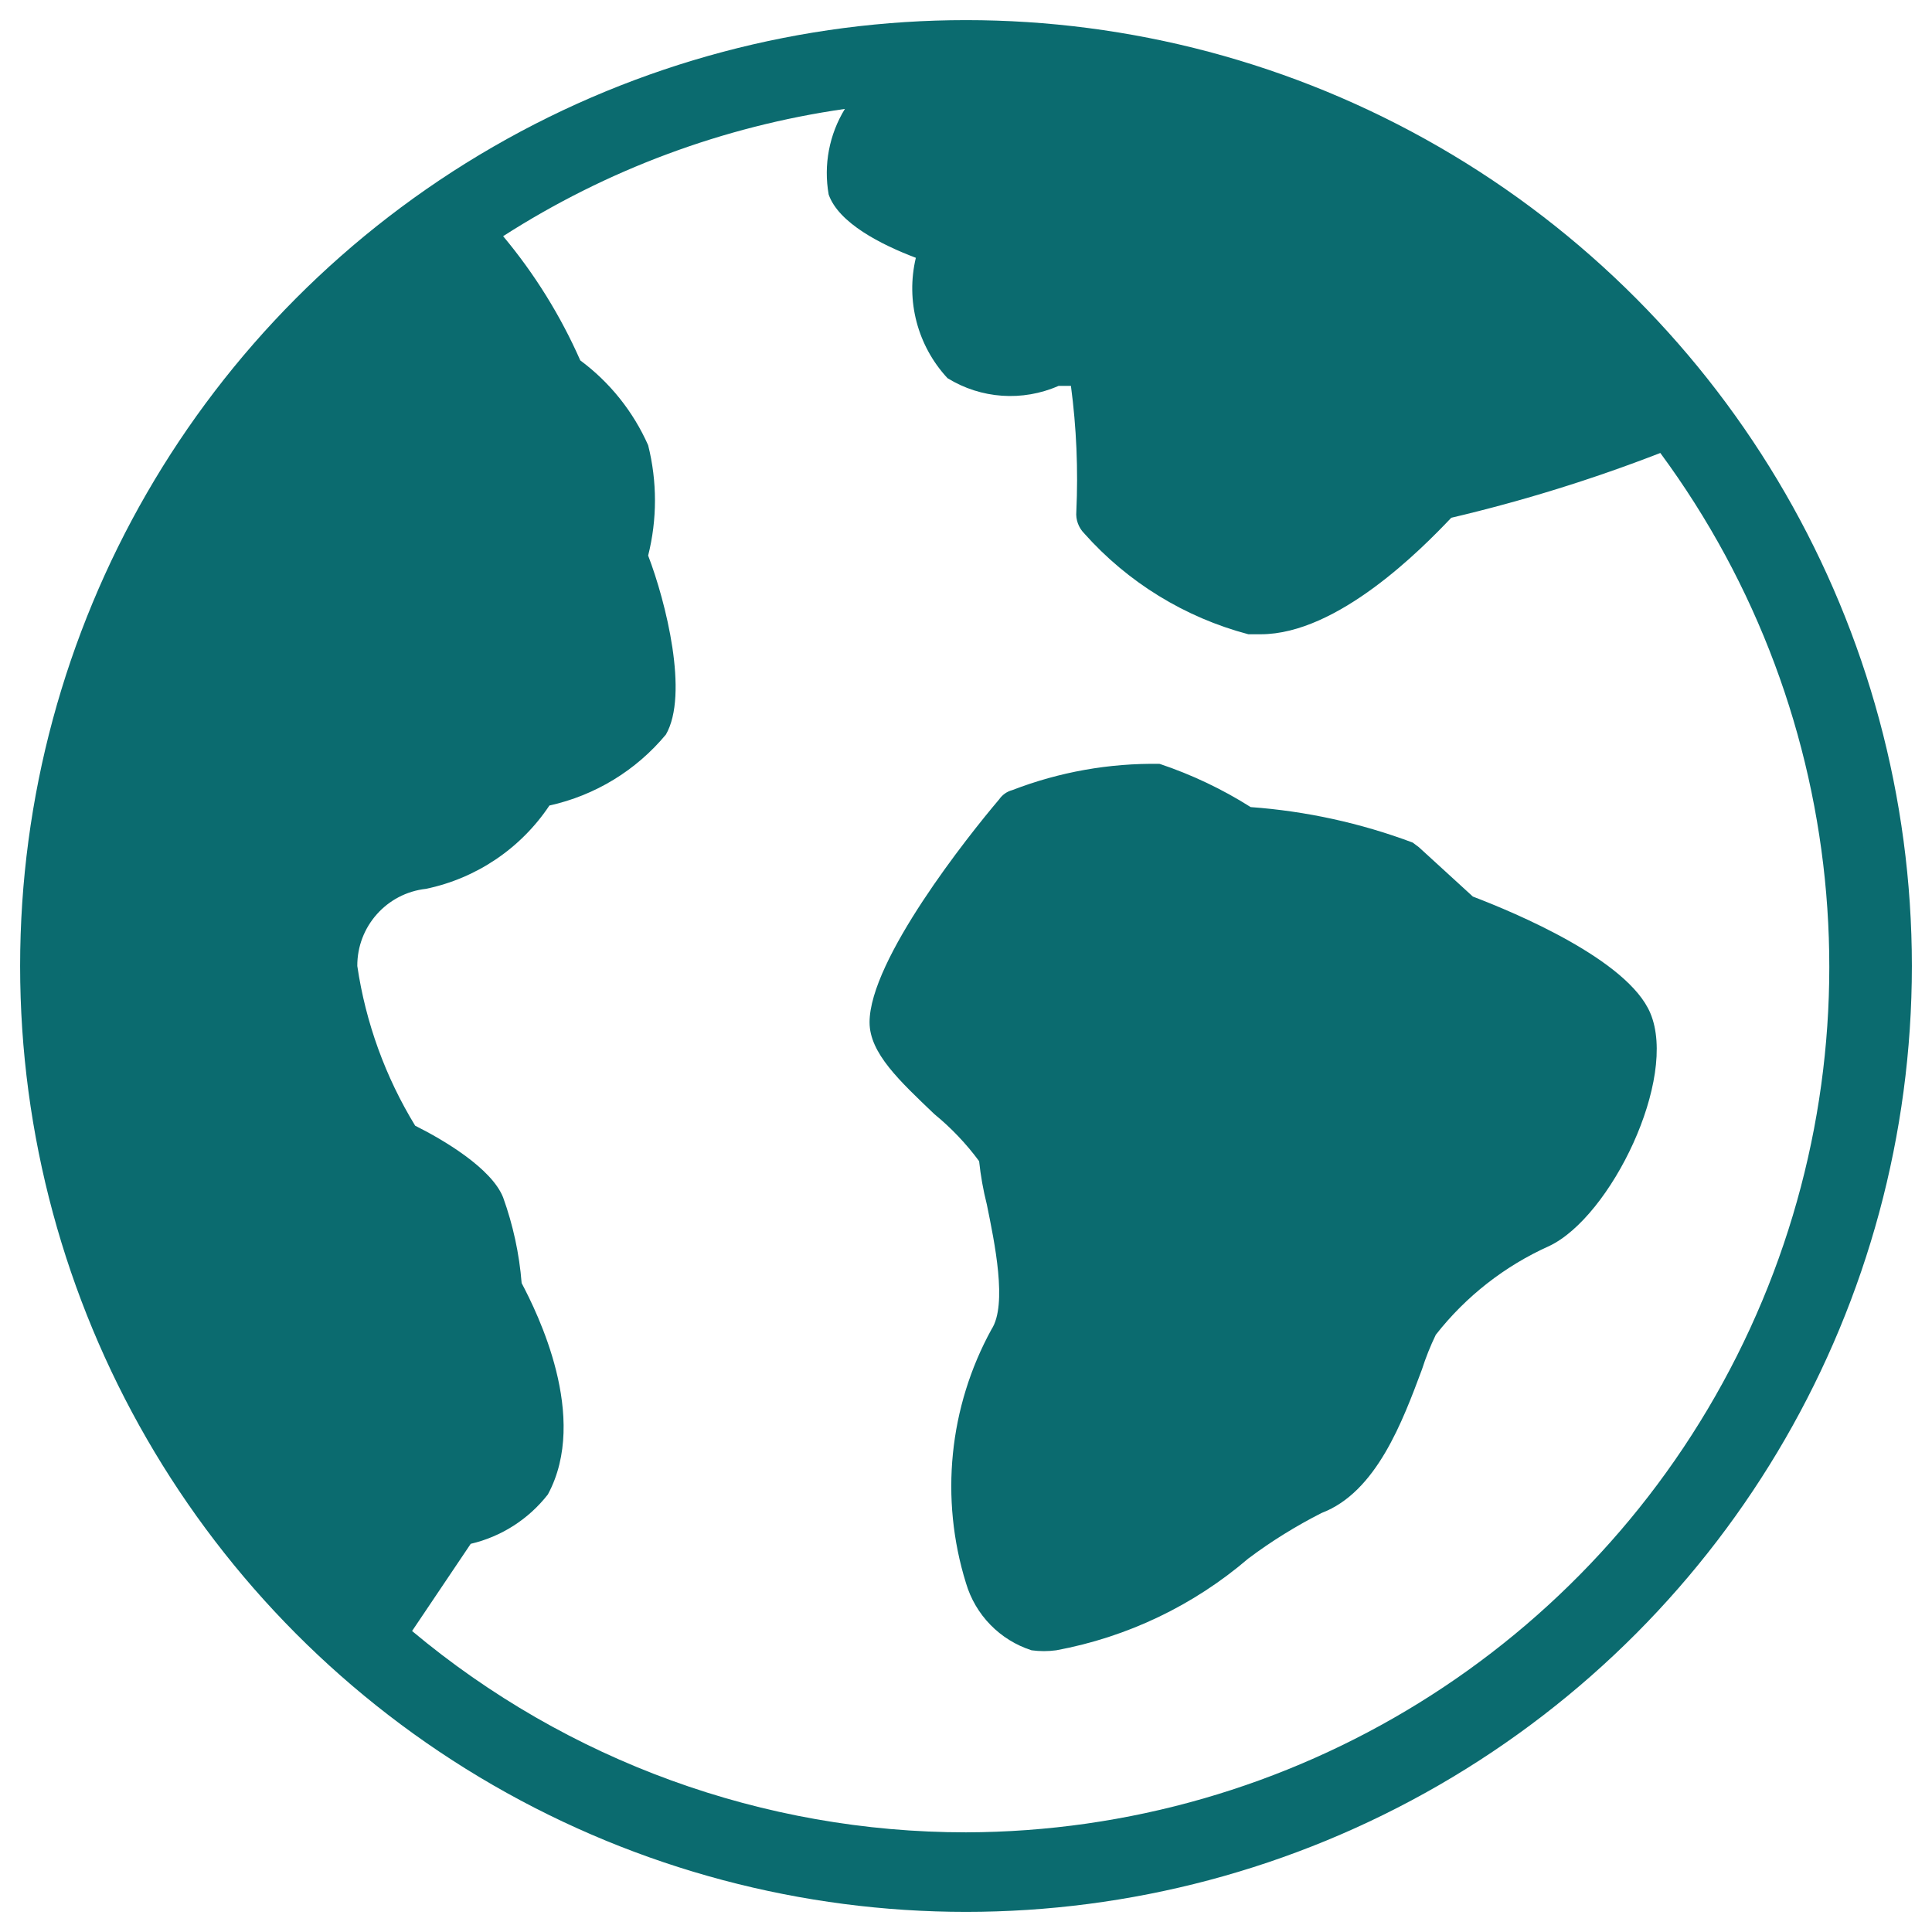
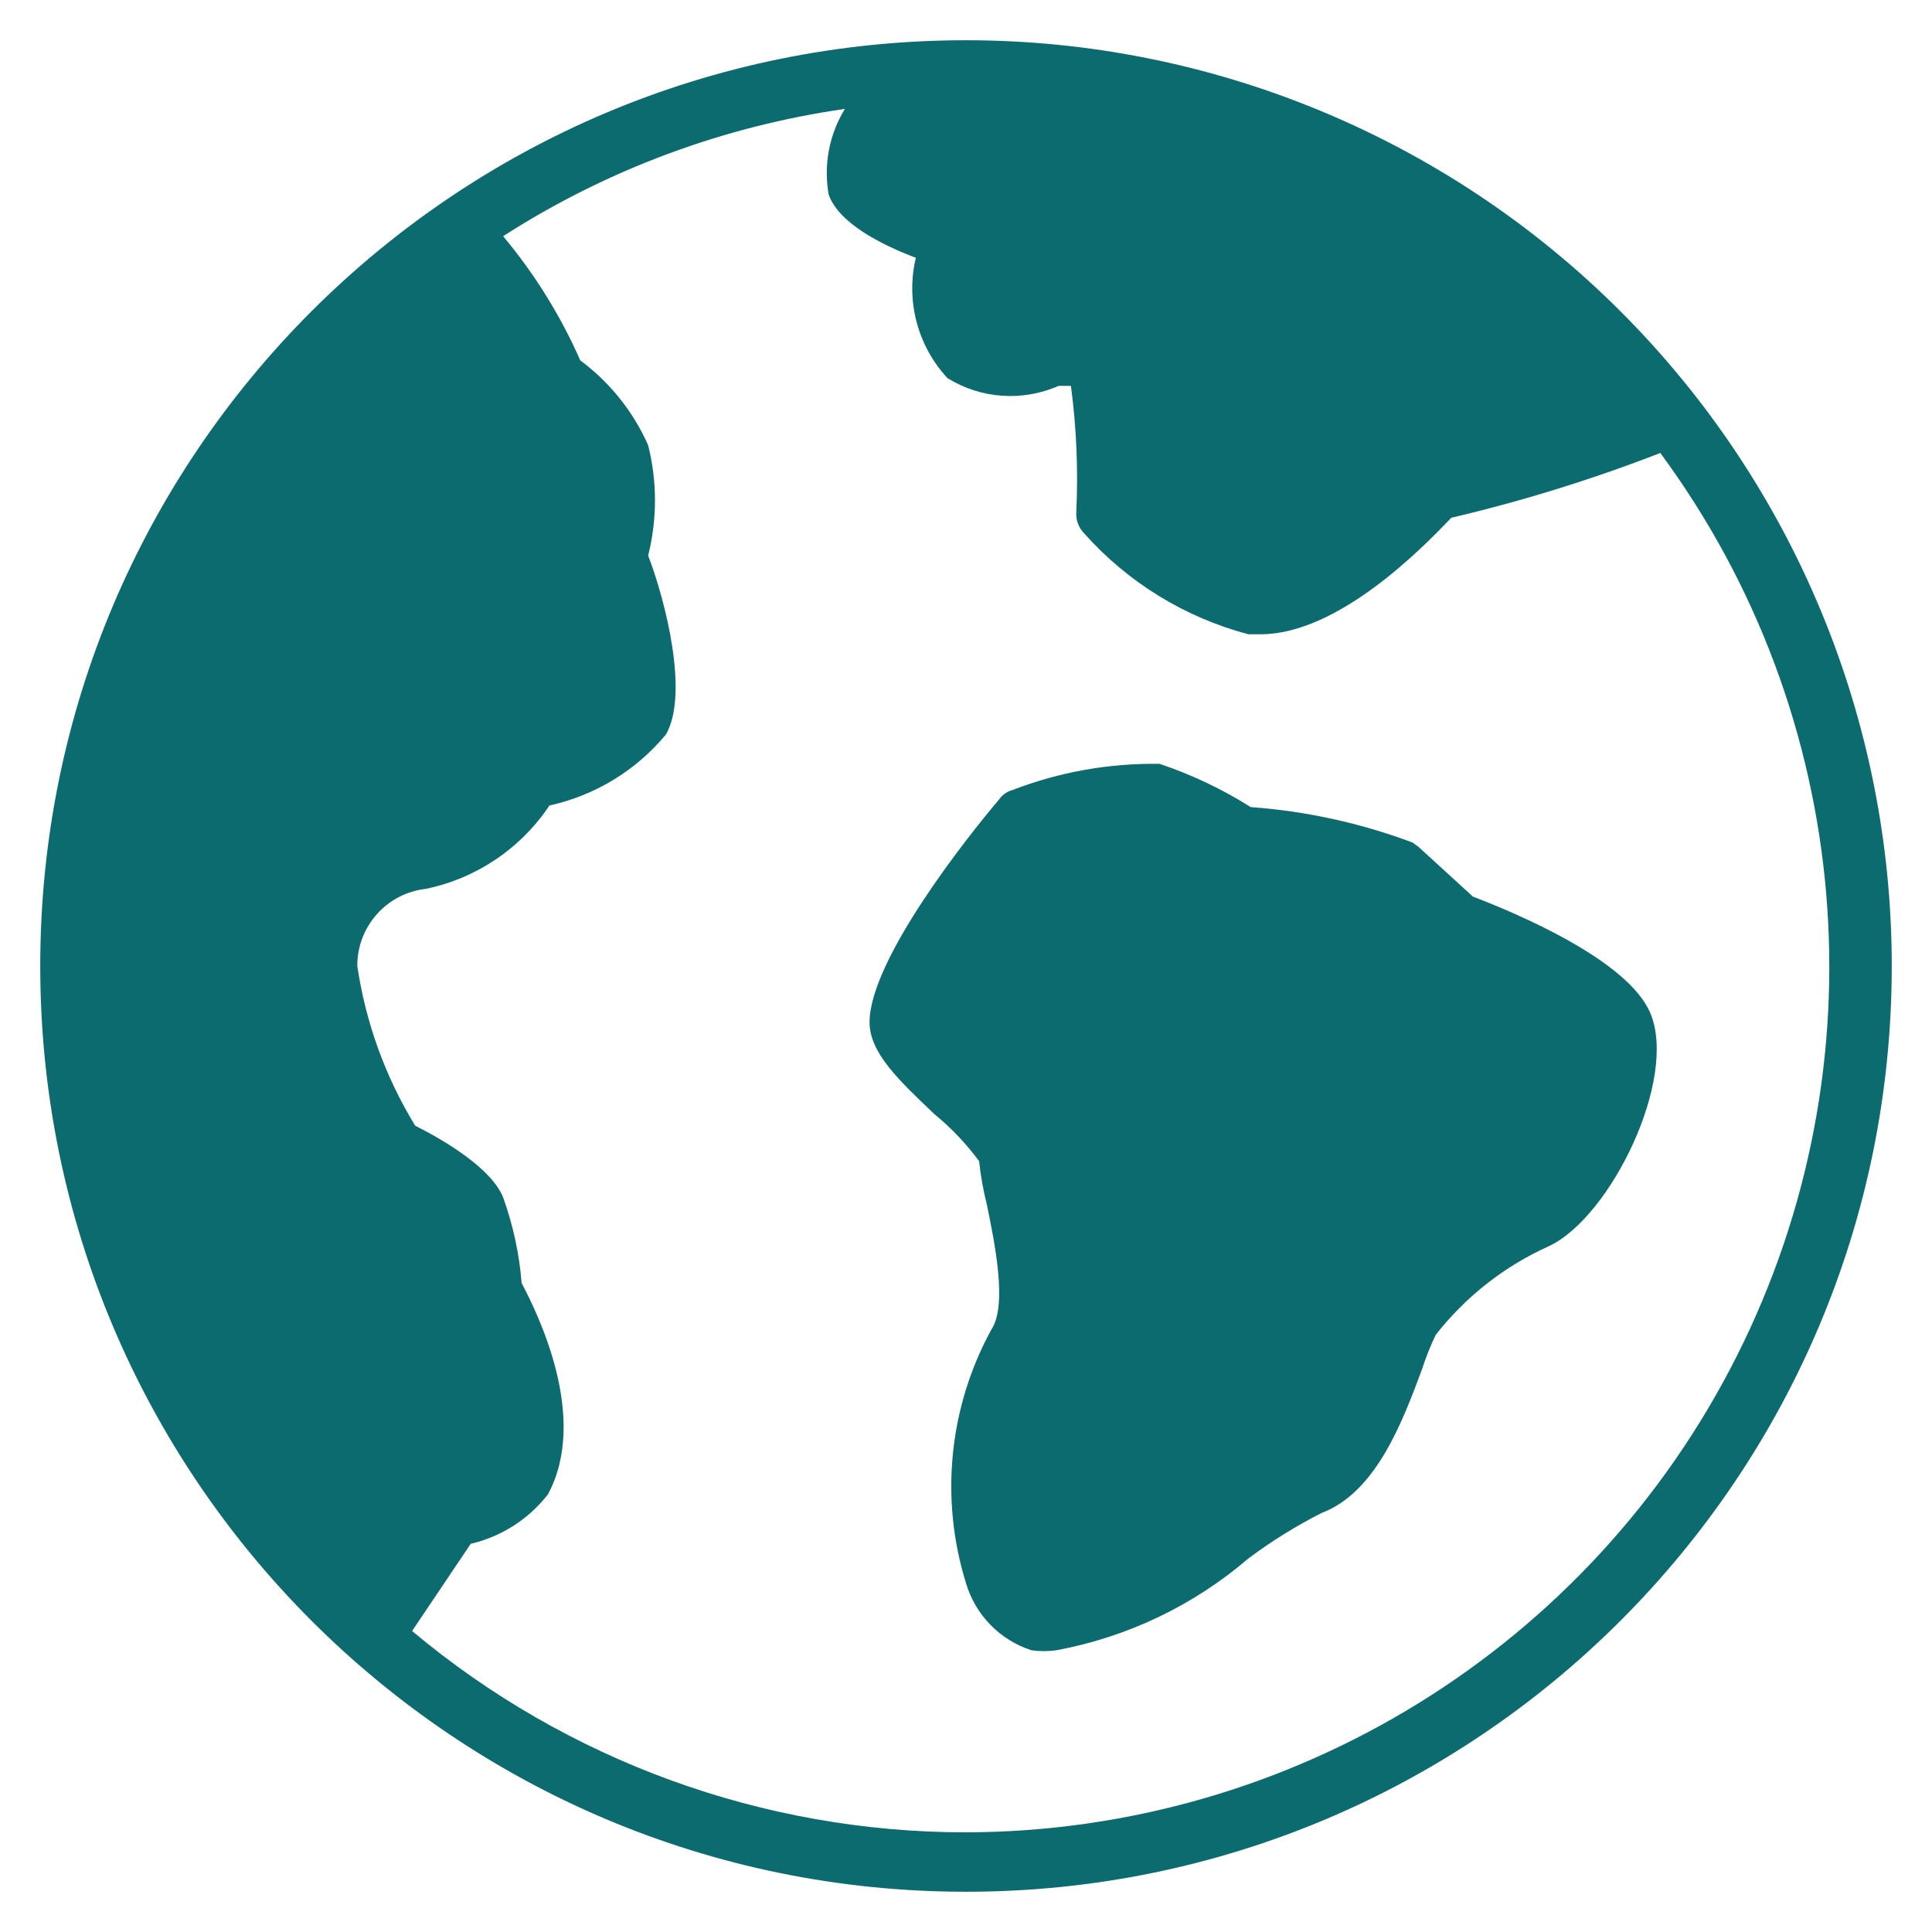
<svg xmlns="http://www.w3.org/2000/svg" width="48" height="48" viewBox="0 0 48 48">
  <g fill="none" fill-rule="evenodd">
    <path fill="#0B6B6F" fill-rule="nonzero" d="M24,1 C30.1,1 35.95,3.423 40.263,7.737 C44.577,12.05 47,17.9 47,24 C47,36.703 36.703,47 24,47 C11.297,47 1,36.703 1,24 C1,11.297 11.297,1 24,1 Z M20.991,2.706 C17.966,3.139 15.071,4.217 12.5,5.868 C13.281,6.802 13.926,7.841 14.417,8.954 C15.152,9.499 15.733,10.226 16.103,11.062 C16.329,11.962 16.329,12.904 16.103,13.803 C16.544,14.953 17.119,17.253 16.544,18.25 C15.802,19.143 14.784,19.763 13.65,20.013 C12.939,21.079 11.837,21.822 10.583,22.083 C9.608,22.191 8.872,23.019 8.877,24 C9.085,25.406 9.574,26.755 10.315,27.968 C11.005,28.312 12.213,29.022 12.5,29.75 C12.747,30.436 12.902,31.151 12.96,31.878 C13.343,32.606 14.647,35.212 13.612,37.129 C13.132,37.745 12.455,38.178 11.695,38.356 L11.695,38.356 L10.238,40.522 C14.096,43.753 18.968,45.524 24,45.524 C32.104,45.503 39.508,40.927 43.152,33.688 C46.796,26.449 46.061,17.776 41.25,11.254 C39.558,11.911 37.822,12.449 36.056,12.864 C35.328,13.631 33.238,15.758 31.322,15.758 L31.322,15.758 L31.015,15.758 C29.437,15.341 28.017,14.468 26.933,13.248 C26.794,13.105 26.724,12.909 26.741,12.711 C26.789,11.668 26.745,10.622 26.607,9.587 L26.607,9.587 L26.3,9.587 C25.405,9.981 24.372,9.91 23.54,9.395 C22.795,8.592 22.5,7.47 22.754,6.405 C21.892,6.079 20.837,5.543 20.588,4.833 C20.458,4.099 20.601,3.342 20.991,2.706 Z M28.811,18.978 C29.605,19.244 30.365,19.604 31.073,20.052 C32.449,20.152 33.805,20.449 35.097,20.933 L35.097,20.933 L35.251,21.048 L36.593,22.275 C37.647,22.677 40.445,23.847 41.001,25.169 C41.691,26.798 40.023,30.229 38.49,30.957 C37.385,31.452 36.418,32.209 35.672,33.162 C35.537,33.441 35.422,33.729 35.328,34.024 C34.848,35.308 34.197,37.072 32.836,37.589 C32.197,37.913 31.588,38.291 31.015,38.72 C29.653,39.888 28.007,40.674 26.242,41.001 C26.039,41.029 25.833,41.029 25.629,41.001 C24.844,40.749 24.234,40.125 24,39.333 C23.347,37.233 23.575,34.957 24.633,33.028 C25.035,32.414 24.709,30.862 24.517,29.922 C24.428,29.57 24.364,29.211 24.326,28.849 C24.006,28.415 23.632,28.022 23.214,27.68 C22.352,26.856 21.604,26.166 21.604,25.399 C21.604,23.847 24.058,20.761 24.824,19.86 C24.902,19.747 25.017,19.665 25.15,19.63 C26.317,19.179 27.56,18.958 28.811,18.978 Z" />
-     <circle cx="24" cy="24" r="23" stroke="#0B6B6F" />
  </g>
</svg>